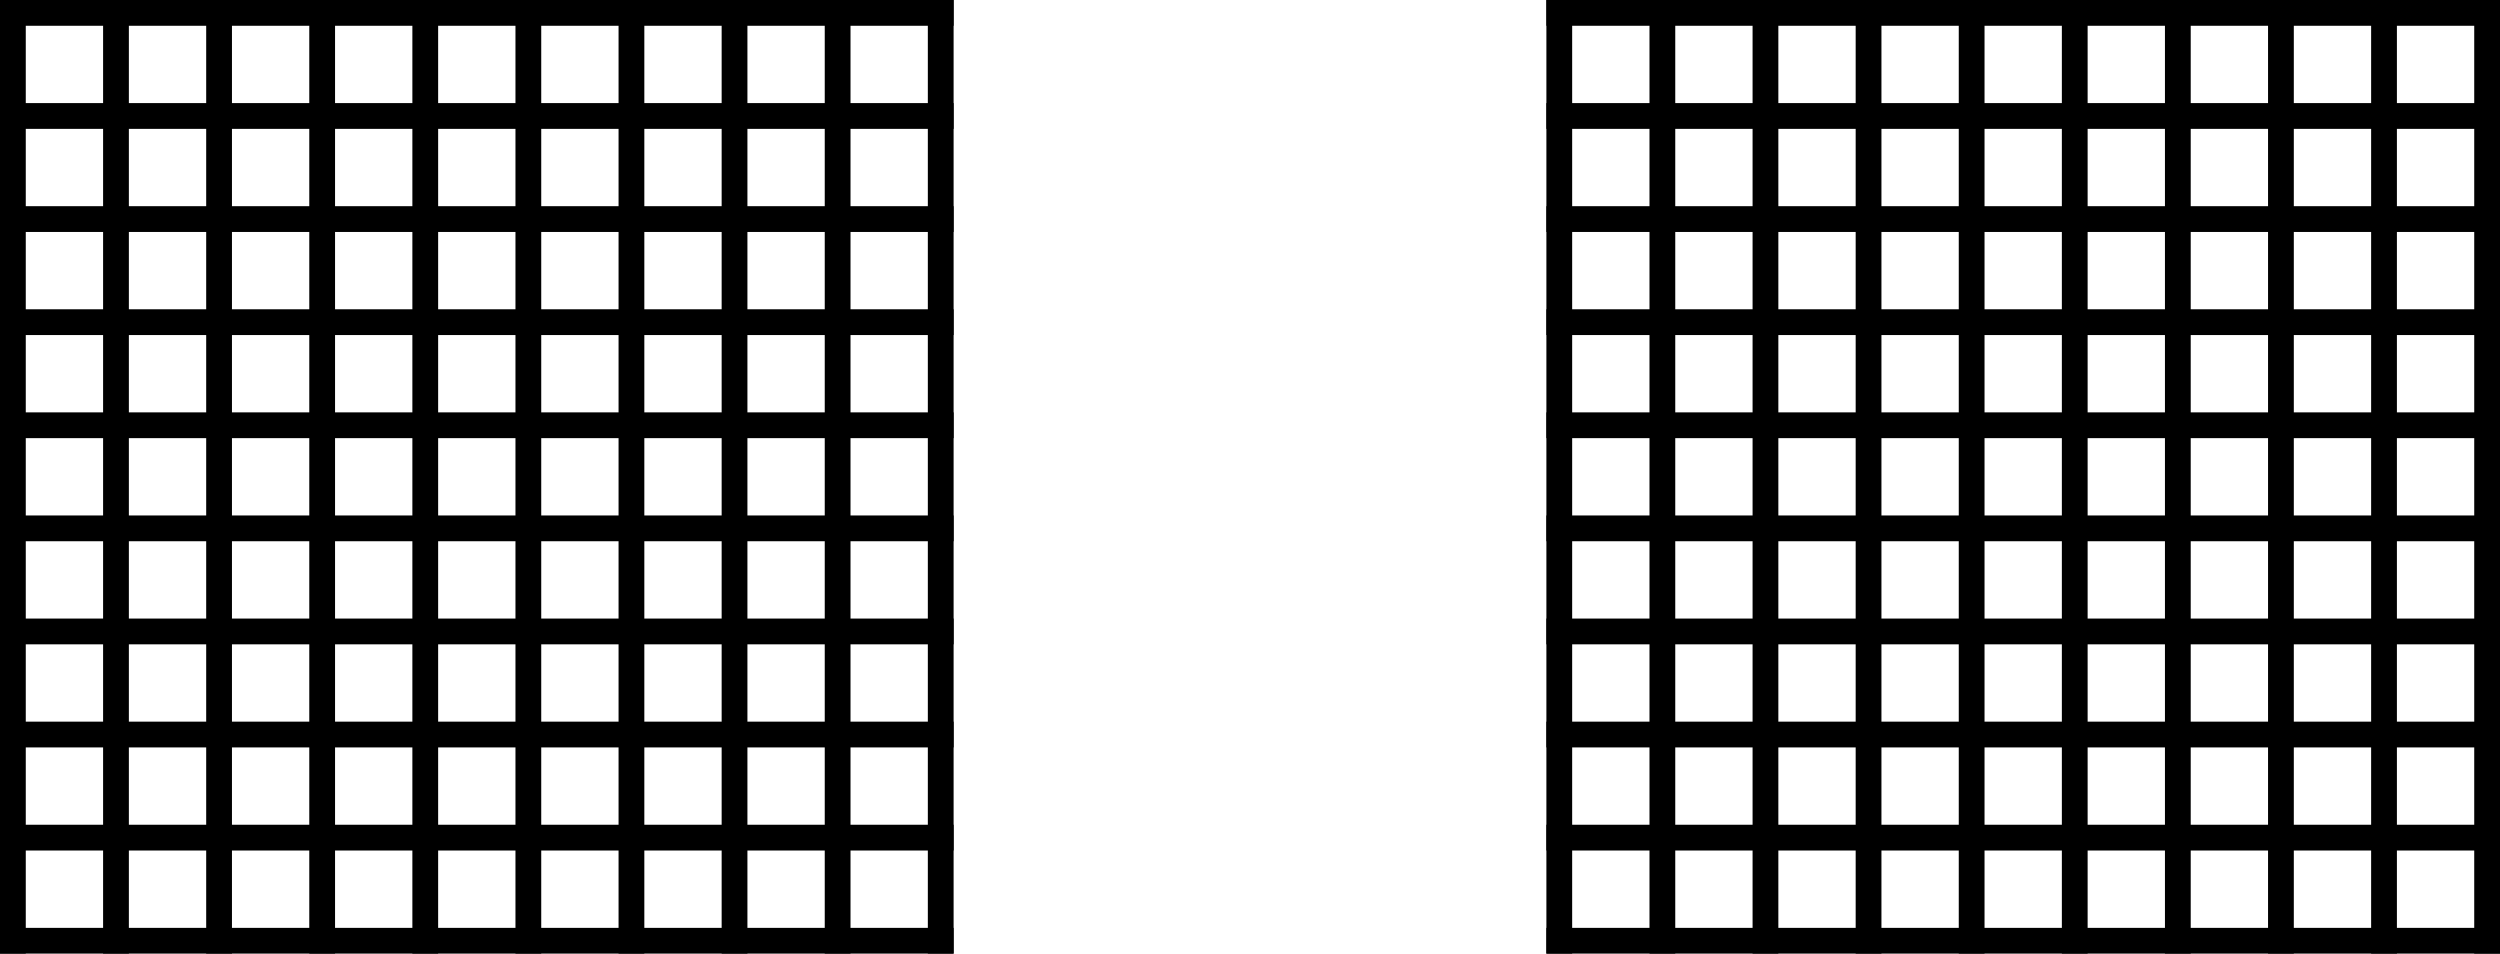
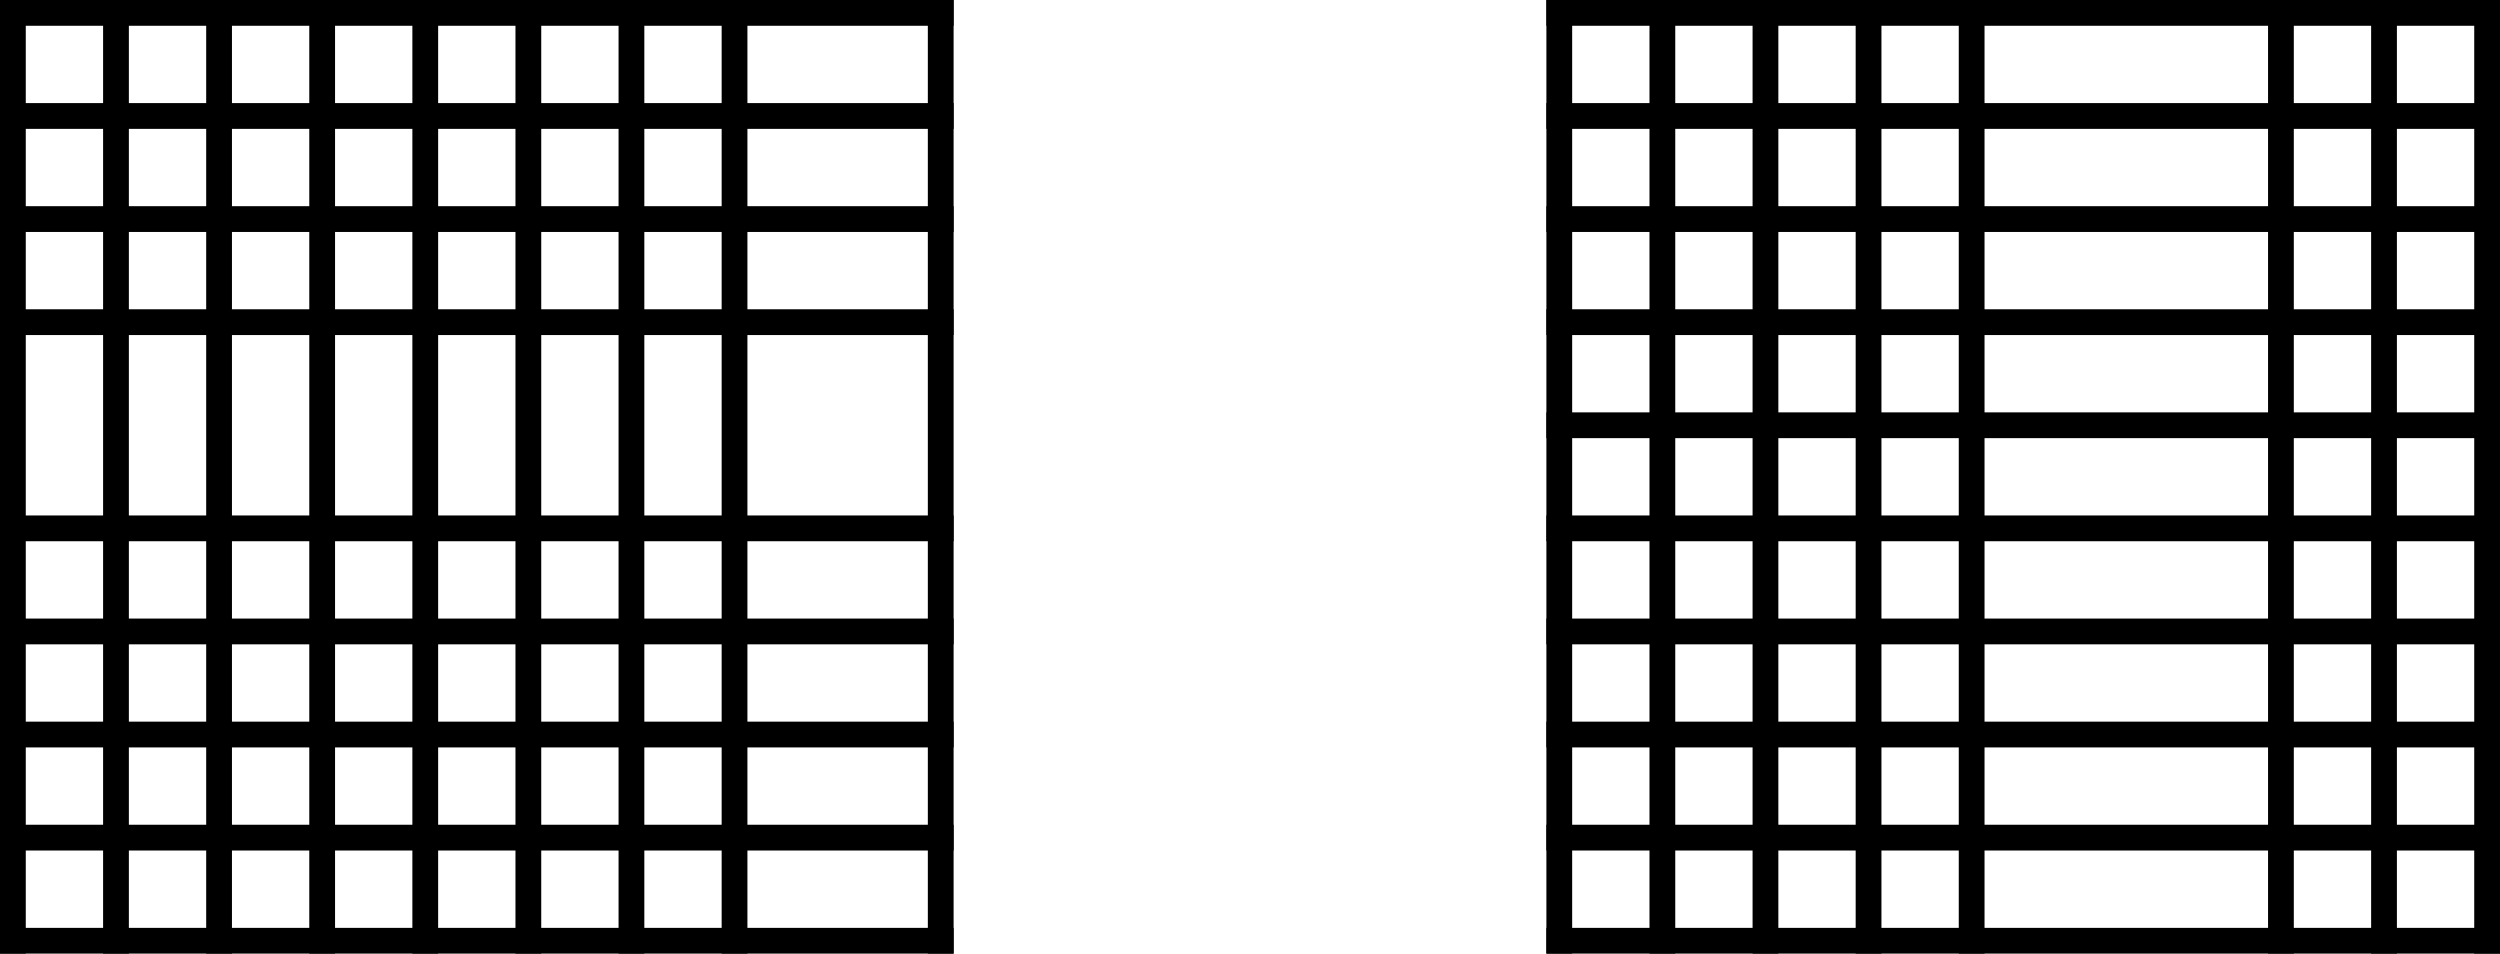
<svg xmlns="http://www.w3.org/2000/svg" xmlns:ns1="http://www.inkscape.org/namespaces/inkscape" xmlns:ns2="http://sodipodi.sourceforge.net/DTD/sodipodi-0.dtd" width="970" height="370" viewBox="0 0 970 370" version="1.1" id="svg396" ns1:version="1.2.2 (732a01da63, 2022-12-09)" ns2:docname="259b.svg">
  <ns2:namedview id="namedview398" pagecolor="#ffffff" bordercolor="#000000" borderopacity="0.25" ns1:showpageshadow="2" ns1:pageopacity="0.0" ns1:pagecheckerboard="0" ns1:deskcolor="#d1d1d1" ns1:document-units="px" showgrid="false" ns1:zoom="0.7385171" ns1:cx="630.99419" ns1:cy="173.32029" ns1:window-width="1920" ns1:window-height="1009" ns1:window-x="-8" ns1:window-y="-8" ns1:window-maximized="1" ns1:current-layer="svg396" />
  <defs id="defs393" />
  <rect width="100%" height="100%" fill="white" />
  <rect style="fill:#000000;fill-opacity:1;fill-rule:evenodd;stroke:none;stroke-width:0;stroke-dasharray:none;stroke-opacity:1;paint-order:markers fill stroke;stop-color:#000000" id="rect6350-8" width="370" height="10" x="0" y="0" />
  <rect style="fill:#000000;fill-opacity:1;fill-rule:evenodd;stroke:none;stroke-width:0;stroke-dasharray:none;stroke-opacity:1;paint-order:markers fill stroke;stop-color:#000000" id="rect6350-8-3" width="370" height="10" x="0" y="40" />
  <rect style="fill:#000000;fill-opacity:1;fill-rule:evenodd;stroke:none;stroke-width:0;stroke-dasharray:none;stroke-opacity:1;paint-order:markers fill stroke;stop-color:#000000" id="rect16335" width="370" height="10" x="0" y="80" />
  <rect style="fill:#000000;fill-opacity:1;fill-rule:evenodd;stroke:none;stroke-width:0;stroke-dasharray:none;stroke-opacity:1;paint-order:markers fill stroke;stop-color:#000000" id="rect16337" width="370" height="10" x="0" y="120" />
-   <rect style="fill:#000000;fill-opacity:1;fill-rule:evenodd;stroke:none;stroke-width:0;stroke-dasharray:none;stroke-opacity:1;paint-order:markers fill stroke;stop-color:#000000" id="rect16339" width="370" height="10" x="0" y="160" />
  <rect style="fill:#000000;fill-opacity:1;fill-rule:evenodd;stroke:none;stroke-width:0;stroke-dasharray:none;stroke-opacity:1;paint-order:markers fill stroke;stop-color:#000000" id="rect16341" width="370" height="10" x="0" y="200" />
  <rect style="fill:#000000;fill-opacity:1;fill-rule:evenodd;stroke:none;stroke-width:0;stroke-dasharray:none;stroke-opacity:1;paint-order:markers fill stroke;stop-color:#000000" id="rect16343" width="370" height="10" x="0" y="240" />
  <rect style="fill:#000000;fill-opacity:1;fill-rule:evenodd;stroke:none;stroke-width:0;stroke-dasharray:none;stroke-opacity:1;paint-order:markers fill stroke;stop-color:#000000" id="rect16345" width="370" height="10" x="0" y="280" />
  <rect style="fill:#000000;fill-opacity:1;fill-rule:evenodd;stroke:none;stroke-width:0;stroke-dasharray:none;stroke-opacity:1;paint-order:markers fill stroke;stop-color:#000000" id="rect16347" width="370" height="10" x="0" y="320" />
  <rect style="fill:#000000;fill-opacity:1;fill-rule:evenodd;stroke:none;stroke-width:0;stroke-dasharray:none;stroke-opacity:1;paint-order:markers fill stroke;stop-color:#000000" id="rect16349" width="370" height="10" x="0" y="360" />
  <rect style="opacity:1;fill:#000000;fill-opacity:1;fill-rule:evenodd;stroke:none;stroke-width:0;stroke-dasharray:none;stroke-opacity:1;paint-order:markers fill stroke;stop-color:#000000" id="rect27184" width="10" height="370" x="600" y="0" />
  <rect style="opacity:1;fill:#000000;fill-opacity:1;fill-rule:evenodd;stroke:none;stroke-width:0;stroke-dasharray:none;stroke-opacity:1;paint-order:markers fill stroke;stop-color:#000000" id="rect27376" width="10" height="370" x="640" y="0" />
  <rect style="opacity:1;fill:#000000;fill-opacity:1;fill-rule:evenodd;stroke:none;stroke-width:0;stroke-dasharray:none;stroke-opacity:1;paint-order:markers fill stroke;stop-color:#000000" id="rect27378" width="10" height="370" x="680" y="0" />
  <rect style="opacity:1;fill:#000000;fill-opacity:1;fill-rule:evenodd;stroke:none;stroke-width:0;stroke-dasharray:none;stroke-opacity:1;paint-order:markers fill stroke;stop-color:#000000" id="rect27380" width="10" height="370" x="720" y="0" />
  <rect style="opacity:1;fill:#000000;fill-opacity:1;fill-rule:evenodd;stroke:none;stroke-width:0;stroke-dasharray:none;stroke-opacity:1;paint-order:markers fill stroke;stop-color:#000000" id="rect27382" width="10" height="370" x="760" y="0" />
-   <rect style="opacity:1;fill:#000000;fill-opacity:1;fill-rule:evenodd;stroke:none;stroke-width:0;stroke-dasharray:none;stroke-opacity:1;paint-order:markers fill stroke;stop-color:#000000" id="rect27384" width="10" height="370" x="800" y="0" />
-   <rect style="opacity:1;fill:#000000;fill-opacity:1;fill-rule:evenodd;stroke:none;stroke-width:0;stroke-dasharray:none;stroke-opacity:1;paint-order:markers fill stroke;stop-color:#000000" id="rect27386" width="10" height="370" x="840" y="0" />
  <rect style="opacity:1;fill:#000000;fill-opacity:1;fill-rule:evenodd;stroke:none;stroke-width:0;stroke-dasharray:none;stroke-opacity:1;paint-order:markers fill stroke;stop-color:#000000" id="rect27388" width="10" height="370" x="880" y="0" />
  <rect style="opacity:1;fill:#000000;fill-opacity:1;fill-rule:evenodd;stroke:none;stroke-width:0;stroke-dasharray:none;stroke-opacity:1;paint-order:markers fill stroke;stop-color:#000000" id="rect27390" width="10" height="370" x="920" y="0" />
  <rect style="opacity:1;fill:#000000;fill-opacity:1;fill-rule:evenodd;stroke:none;stroke-width:0;stroke-dasharray:none;stroke-opacity:1;paint-order:markers fill stroke;stop-color:#000000" id="rect27392" width="10" height="370" x="960" y="0" />
  <rect style="fill:#000000;fill-opacity:1;fill-rule:evenodd;stroke:none;stroke-width:0;stroke-dasharray:none;stroke-opacity:1;paint-order:markers fill stroke;stop-color:#000000" id="rect27184-2" width="10" height="370" x="0" y="0" />
  <rect style="fill:#000000;fill-opacity:1;fill-rule:evenodd;stroke:none;stroke-width:0;stroke-dasharray:none;stroke-opacity:1;paint-order:markers fill stroke;stop-color:#000000" id="rect27184-2-0" width="10" height="370" x="40" y="0" />
  <rect style="fill:#000000;fill-opacity:1;fill-rule:evenodd;stroke:none;stroke-width:0;stroke-dasharray:none;stroke-opacity:1;paint-order:markers fill stroke;stop-color:#000000" id="rect28167" width="10" height="370" x="80" y="0" />
  <rect style="fill:#000000;fill-opacity:1;fill-rule:evenodd;stroke:none;stroke-width:0;stroke-dasharray:none;stroke-opacity:1;paint-order:markers fill stroke;stop-color:#000000" id="rect28169" width="10" height="370" x="120" y="0" />
  <rect style="fill:#000000;fill-opacity:1;fill-rule:evenodd;stroke:none;stroke-width:0;stroke-dasharray:none;stroke-opacity:1;paint-order:markers fill stroke;stop-color:#000000" id="rect28171" width="10" height="370" x="160" y="0" />
  <rect style="fill:#000000;fill-opacity:1;fill-rule:evenodd;stroke:none;stroke-width:0;stroke-dasharray:none;stroke-opacity:1;paint-order:markers fill stroke;stop-color:#000000" id="rect28173" width="10" height="370" x="200" y="0" />
  <rect style="fill:#000000;fill-opacity:1;fill-rule:evenodd;stroke:none;stroke-width:0;stroke-dasharray:none;stroke-opacity:1;paint-order:markers fill stroke;stop-color:#000000" id="rect28175" width="10" height="370" x="240" y="0" />
  <rect style="fill:#000000;fill-opacity:1;fill-rule:evenodd;stroke:none;stroke-width:0;stroke-dasharray:none;stroke-opacity:1;paint-order:markers fill stroke;stop-color:#000000" id="rect28177" width="10" height="370" x="280" y="0" />
-   <rect style="fill:#000000;fill-opacity:1;fill-rule:evenodd;stroke:none;stroke-width:0;stroke-dasharray:none;stroke-opacity:1;paint-order:markers fill stroke;stop-color:#000000" id="rect28179" width="10" height="370" x="320" y="0" />
  <rect style="fill:#000000;fill-opacity:1;fill-rule:evenodd;stroke:none;stroke-width:0;stroke-dasharray:none;stroke-opacity:1;paint-order:markers fill stroke;stop-color:#000000" id="rect28181" width="10" height="370" x="360" y="0" />
  <rect style="fill:#000000;fill-opacity:1;fill-rule:evenodd;stroke:none;stroke-width:0;stroke-dasharray:none;stroke-opacity:1;paint-order:markers fill stroke;stop-color:#000000" id="rect6350-8-2" width="370" height="10" x="600" y="0" />
  <rect style="fill:#000000;fill-opacity:1;fill-rule:evenodd;stroke:none;stroke-width:0;stroke-dasharray:none;stroke-opacity:1;paint-order:markers fill stroke;stop-color:#000000" id="rect6350-8-2-3" width="370" height="10" x="600" y="40" />
  <rect style="fill:#000000;fill-opacity:1;fill-rule:evenodd;stroke:none;stroke-width:0;stroke-dasharray:none;stroke-opacity:1;paint-order:markers fill stroke;stop-color:#000000" id="rect28813" width="370" height="10" x="600" y="80" />
  <rect style="fill:#000000;fill-opacity:1;fill-rule:evenodd;stroke:none;stroke-width:0;stroke-dasharray:none;stroke-opacity:1;paint-order:markers fill stroke;stop-color:#000000" id="rect28815" width="370" height="10" x="600" y="120" />
  <rect style="fill:#000000;fill-opacity:1;fill-rule:evenodd;stroke:none;stroke-width:0;stroke-dasharray:none;stroke-opacity:1;paint-order:markers fill stroke;stop-color:#000000" id="rect28817" width="370" height="10" x="600" y="160" />
  <rect style="fill:#000000;fill-opacity:1;fill-rule:evenodd;stroke:none;stroke-width:0;stroke-dasharray:none;stroke-opacity:1;paint-order:markers fill stroke;stop-color:#000000" id="rect28819" width="370" height="10" x="600" y="200" />
  <rect style="fill:#000000;fill-opacity:1;fill-rule:evenodd;stroke:none;stroke-width:0;stroke-dasharray:none;stroke-opacity:1;paint-order:markers fill stroke;stop-color:#000000" id="rect28821" width="370" height="10" x="600" y="240" />
  <rect style="fill:#000000;fill-opacity:1;fill-rule:evenodd;stroke:none;stroke-width:0;stroke-dasharray:none;stroke-opacity:1;paint-order:markers fill stroke;stop-color:#000000" id="rect28823" width="370" height="10" x="600" y="280" />
  <rect style="fill:#000000;fill-opacity:1;fill-rule:evenodd;stroke:none;stroke-width:0;stroke-dasharray:none;stroke-opacity:1;paint-order:markers fill stroke;stop-color:#000000" id="rect28825" width="370" height="10" x="600" y="320" />
  <rect style="fill:#000000;fill-opacity:1;fill-rule:evenodd;stroke:none;stroke-width:0;stroke-dasharray:none;stroke-opacity:1;paint-order:markers fill stroke;stop-color:#000000" id="rect28827" width="370" height="10" x="600" y="360" />
</svg>